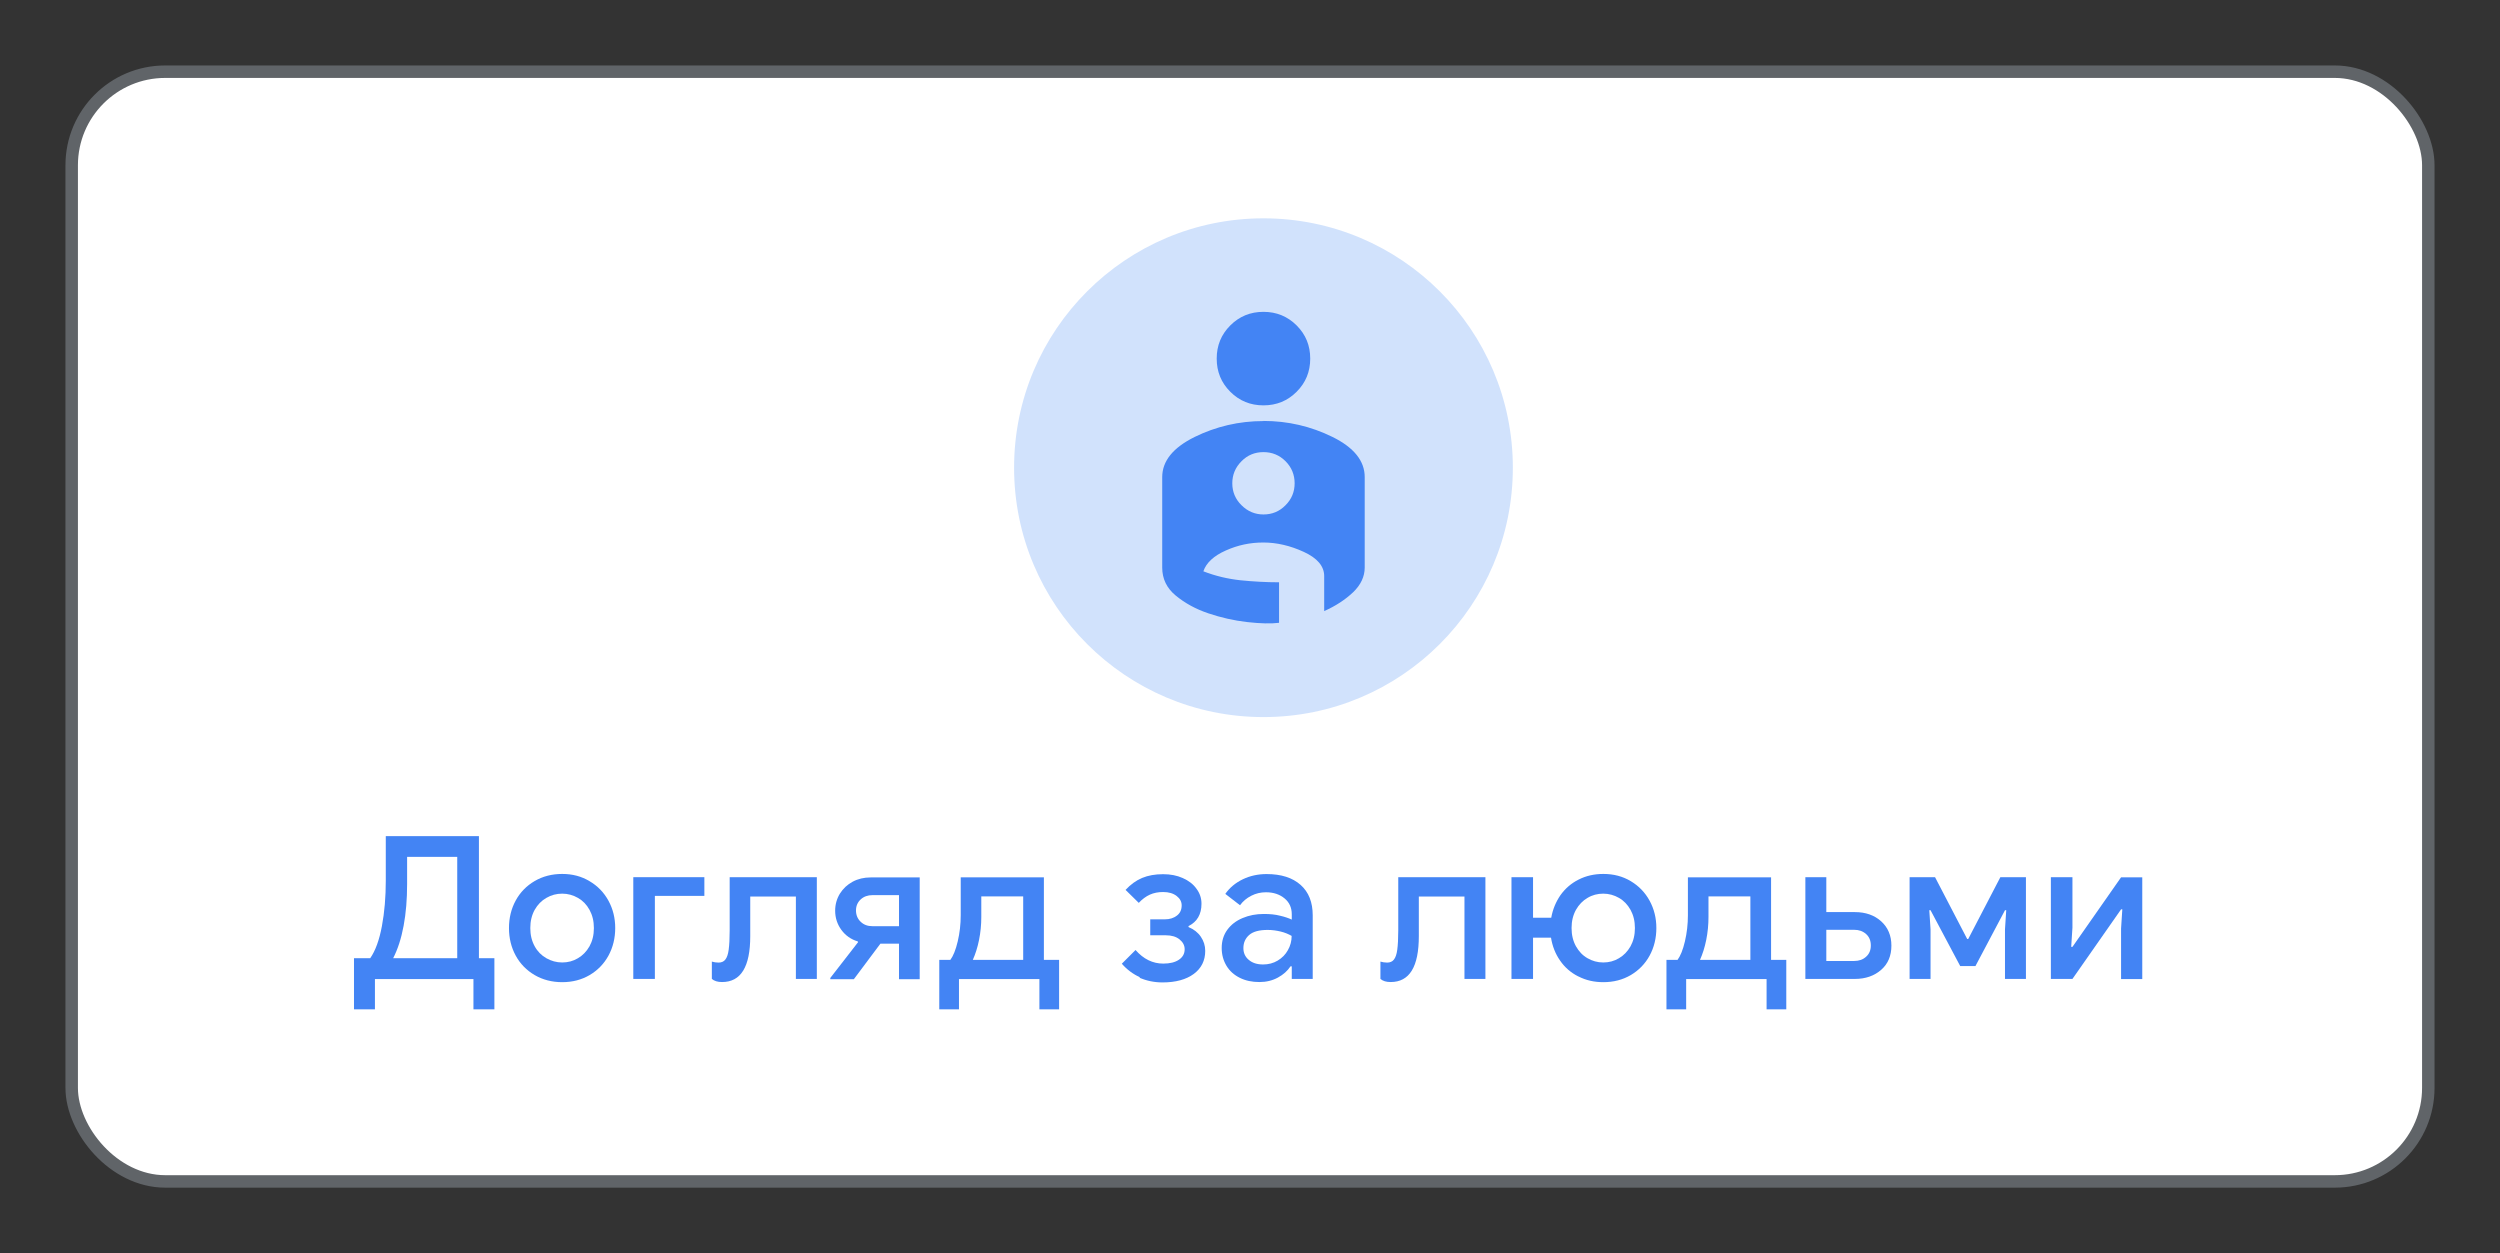
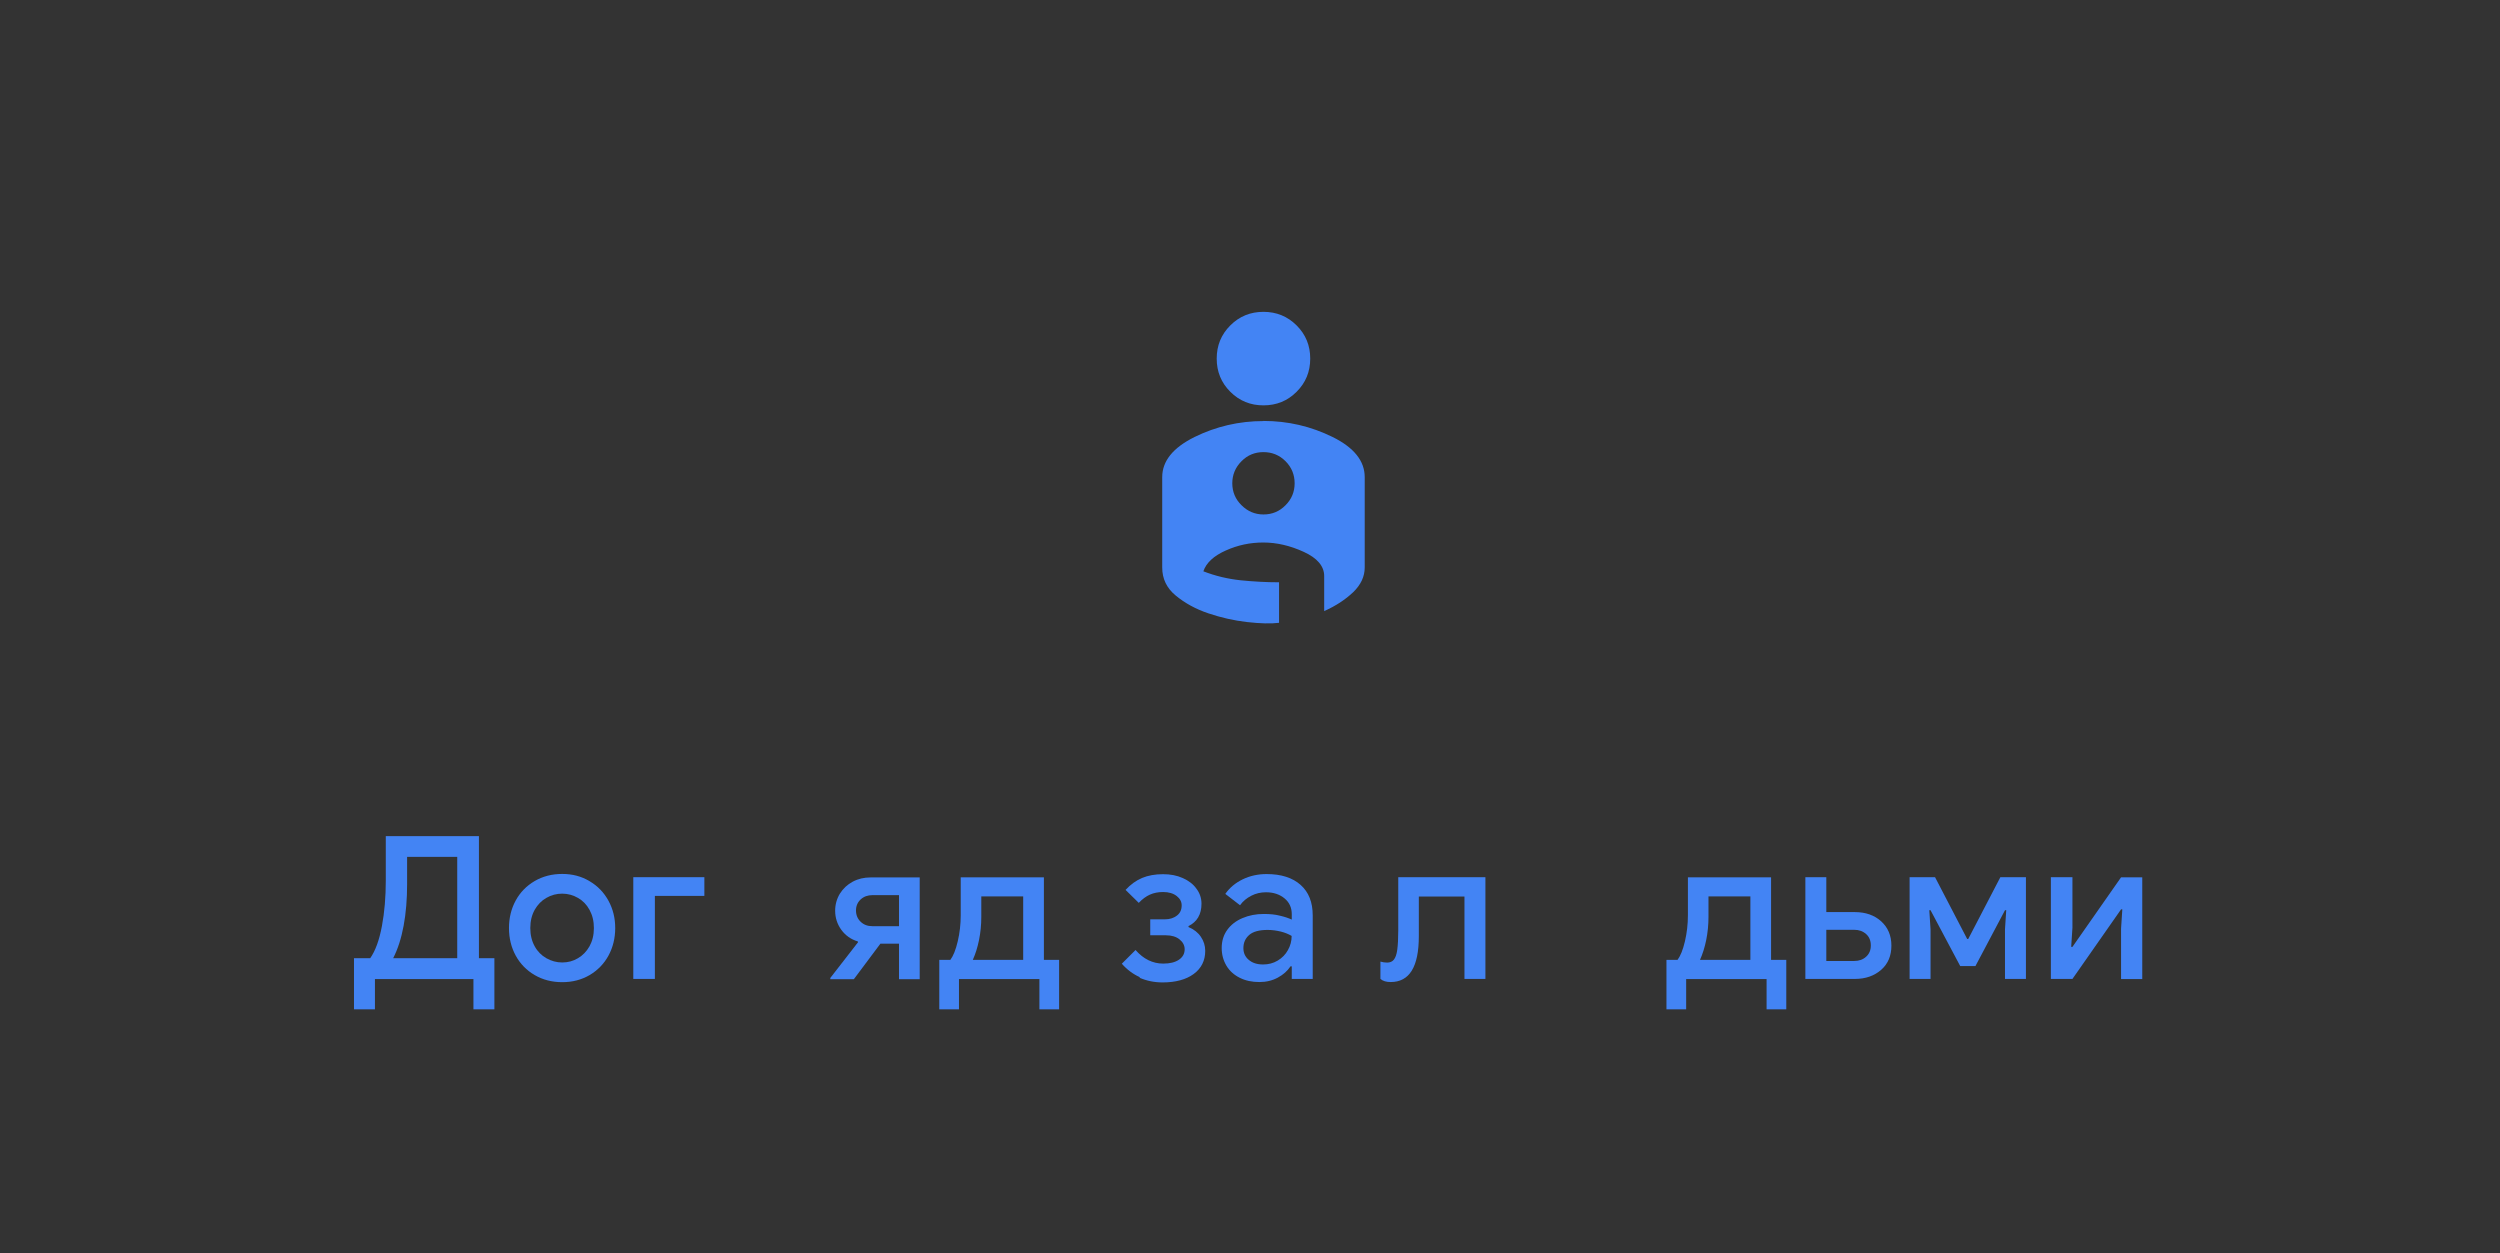
<svg xmlns="http://www.w3.org/2000/svg" id="Layer_1" viewBox="0 0 200.5 100.5">
  <rect x="0" y="0" width="200.5" height="100.5" fill="#333333" stroke="none" />
  <defs>
    <style>.cls-1{fill:#d1e2fc;}.cls-2{fill:#4384f4;}.cls-3{fill:#fff;stroke:#606468;}</style>
  </defs>
-   <rect class="cls-3" x="5.75" y="5.75" width="189" height="89" rx="7.5" ry="7.5" />
-   <circle class="cls-1" cx="101.33" cy="37.51" r="20" />
  <path class="cls-2" d="M101.33,25.01c1.04,0,1.93,.36,2.66,1.09,.73,.73,1.09,1.61,1.09,2.66s-.36,1.93-1.09,2.66c-.73,.73-1.61,1.09-2.66,1.09s-1.93-.36-2.66-1.09c-.73-.73-1.09-1.61-1.09-2.66s.36-1.93,1.09-2.66c.73-.73,1.61-1.09,2.66-1.09Zm0,8.75c1.96,0,3.8,.43,5.53,1.28,1.73,.85,2.59,1.93,2.59,3.22v7.25c0,.73-.31,1.39-.92,1.98-.62,.59-1.39,1.1-2.33,1.52v-2.81c0-.79-.55-1.44-1.64-1.94-1.09-.5-2.17-.75-3.24-.75s-2.05,.21-3.01,.64c-.97,.43-1.57,.99-1.8,1.67,.98,.38,1.97,.61,2.99,.72,1.01,.1,2.04,.16,3.08,.16v3.25c-.65,.08-1.5,.06-2.56-.06s-2.1-.36-3.11-.7c-1.01-.34-1.88-.82-2.61-1.42-.73-.6-1.09-1.35-1.09-2.25v-7.25c0-1.29,.86-2.36,2.59-3.22,1.73-.85,3.57-1.28,5.53-1.28Zm0,7.5c.69,0,1.28-.24,1.77-.74,.49-.49,.73-1.08,.73-1.76s-.24-1.28-.73-1.77c-.49-.49-1.08-.73-1.77-.73s-1.28,.24-1.76,.73c-.49,.49-.74,1.08-.74,1.77s.25,1.28,.74,1.76c.49,.49,1.08,.74,1.76,.74Z" />
  <g>
-     <path class="cls-2" d="M39.65,76.85v4.1h-1.68v-2.43h-7.9v2.43h-1.68v-4.1h1.3c.42-.6,.73-1.46,.94-2.58,.21-1.12,.31-2.34,.31-3.64v-3.57h7.47v9.79h1.25Zm-2.98,0v-8.13h-4.02v2.18c0,1.22-.09,2.33-.28,3.35-.19,1.02-.47,1.88-.84,2.6h5.14Z" />
+     <path class="cls-2" d="M39.65,76.85v4.1h-1.68v-2.43h-7.9v2.43h-1.68v-4.1h1.3c.42-.6,.73-1.46,.94-2.58,.21-1.12,.31-2.34,.31-3.64v-3.57h7.47v9.79h1.25Zm-2.98,0v-8.13h-4.02v2.18c0,1.22-.09,2.33-.28,3.35-.19,1.02-.47,1.88-.84,2.6Z" />
    <path class="cls-2" d="M42.88,78.2c-.65-.38-1.16-.9-1.52-1.56-.36-.66-.54-1.4-.54-2.21s.18-1.55,.54-2.21c.36-.66,.87-1.18,1.52-1.56,.65-.38,1.39-.57,2.21-.57s1.54,.19,2.19,.58c.65,.38,1.16,.91,1.52,1.57,.36,.66,.54,1.39,.54,2.19s-.18,1.55-.54,2.21c-.36,.66-.87,1.18-1.51,1.56-.65,.38-1.38,.57-2.2,.57s-1.56-.19-2.21-.57Zm3.47-1.35c.38-.22,.69-.54,.93-.96,.23-.42,.35-.9,.35-1.46s-.12-1.04-.35-1.46c-.23-.42-.54-.74-.93-.96-.38-.22-.81-.34-1.26-.34s-.88,.11-1.27,.34c-.39,.22-.7,.54-.94,.96-.23,.42-.35,.9-.35,1.46s.12,1.04,.35,1.46c.23,.42,.55,.74,.94,.96,.39,.22,.81,.34,1.27,.34s.88-.11,1.26-.34Z" />
    <path class="cls-2" d="M50.79,70.35h5.7v1.5h-3.97v6.66h-1.73v-8.16Z" />
-     <path class="cls-2" d="M57.09,78.51v-1.39c.17,.05,.35,.08,.54,.08,.23,0,.42-.08,.54-.24,.13-.16,.22-.42,.27-.79,.05-.37,.08-.89,.08-1.55v-4.27h6.99v8.16h-1.68v-6.61h-3.66v3.18c0,2.46-.75,3.68-2.26,3.68-.35,0-.63-.08-.83-.26Z" />
    <path class="cls-2" d="M66.6,78.42l2.22-2.86-.03-.06c-.54-.16-.98-.47-1.31-.92-.33-.45-.5-.97-.5-1.54,0-.5,.13-.96,.38-1.37,.26-.41,.6-.73,1.03-.96,.43-.23,.91-.34,1.43-.34h3.94v8.16h-1.66v-2.85h-1.49l-2.13,2.85h-1.89v-.1Zm5.5-4.13v-2.5h-2.13c-.37,0-.69,.11-.94,.34s-.38,.53-.38,.89,.13,.68,.38,.91c.25,.24,.56,.35,.94,.35h2.13Z" />
    <path class="cls-2" d="M75.32,76.98h.9c.23-.31,.43-.8,.59-1.48,.16-.68,.24-1.38,.24-2.1v-3.04h6.67v6.62h1.22v3.97h-1.58v-2.43h-6.45v2.43h-1.58v-3.97Zm6.74,0v-5.09h-3.36v1.65c0,.63-.06,1.24-.18,1.84-.12,.6-.29,1.13-.5,1.6h4.05Z" />
    <path class="cls-2" d="M91.43,78.38c-.57-.26-1.05-.62-1.46-1.09l1.1-1.1c.64,.73,1.38,1.09,2.22,1.09,.53,0,.95-.1,1.26-.31,.31-.21,.46-.49,.46-.84,0-.31-.14-.57-.41-.79s-.64-.33-1.1-.33h-1.25v-1.28h1.18c.38,0,.7-.1,.96-.3s.38-.47,.38-.82c0-.29-.13-.54-.4-.75-.27-.21-.63-.32-1.09-.32-.39,0-.75,.07-1.06,.21s-.61,.36-.89,.66l-1.06-1.04c.41-.44,.85-.76,1.33-.96,.48-.2,1.04-.3,1.68-.3,.59,0,1.11,.1,1.58,.31,.47,.21,.84,.49,1.1,.86,.27,.36,.4,.76,.4,1.2,0,.85-.35,1.45-1.04,1.79v.08c.43,.18,.76,.44,.99,.78,.23,.34,.35,.71,.35,1.13,0,.78-.31,1.4-.92,1.85s-1.45,.68-2.5,.68c-.67,0-1.29-.13-1.86-.38Z" />
    <path class="cls-2" d="M99.43,78.42c-.46-.23-.82-.55-1.07-.97s-.38-.89-.38-1.42c0-.56,.15-1.05,.45-1.46,.3-.41,.7-.72,1.22-.94s1.08-.33,1.71-.33c.48,0,.92,.04,1.3,.14,.39,.09,.7,.2,.94,.31v-.43c0-.52-.19-.95-.58-1.27s-.88-.49-1.49-.49c-.42,0-.81,.09-1.18,.28-.37,.19-.67,.44-.9,.76l-1.18-.91c.35-.5,.82-.89,1.4-1.17,.58-.28,1.22-.42,1.91-.42,1.17,0,2.08,.29,2.73,.87s.97,1.39,.97,2.44v5.1h-1.68v-1.01h-.1c-.24,.36-.57,.66-1.01,.9-.44,.24-.93,.36-1.49,.36-.59,0-1.11-.11-1.57-.34Zm3.04-1.38c.35-.21,.63-.49,.82-.84,.2-.35,.3-.73,.3-1.14-.26-.15-.55-.27-.88-.35-.33-.08-.68-.13-1.04-.13-.67,0-1.17,.13-1.48,.4s-.47,.62-.47,1.06c0,.38,.14,.7,.43,.94,.29,.25,.67,.37,1.15,.37,.43,0,.82-.1,1.17-.31Z" />
    <path class="cls-2" d="M110.71,78.51v-1.39c.17,.05,.35,.08,.54,.08,.23,0,.42-.08,.54-.24,.13-.16,.22-.42,.27-.79,.05-.37,.08-.89,.08-1.55v-4.27h6.99v8.16h-1.68v-6.61h-3.66v3.18c0,2.46-.75,3.68-2.26,3.68-.35,0-.63-.08-.83-.26Z" />
-     <path class="cls-2" d="M126.58,78.31c-.6-.3-1.09-.73-1.46-1.27-.38-.54-.62-1.16-.73-1.84h-1.44v3.31h-1.73v-8.16h1.73v3.25h1.46c.12-.67,.37-1.27,.74-1.81,.38-.53,.86-.95,1.46-1.25,.59-.3,1.25-.45,1.98-.45,.82,0,1.55,.19,2.2,.58s1.15,.91,1.51,1.57c.36,.66,.54,1.39,.54,2.19s-.18,1.55-.54,2.21-.87,1.18-1.51,1.56c-.65,.38-1.38,.57-2.2,.57-.74,0-1.4-.15-2-.46Zm3.26-1.46c.38-.22,.69-.54,.93-.96,.23-.42,.35-.9,.35-1.46s-.12-1.04-.35-1.46c-.24-.42-.54-.74-.93-.96-.38-.22-.81-.34-1.26-.34s-.88,.11-1.26,.34c-.38,.22-.69,.54-.93,.96-.23,.42-.35,.9-.35,1.46s.12,1.04,.35,1.46c.24,.42,.54,.74,.93,.96,.38,.22,.8,.34,1.26,.34s.88-.11,1.26-.34Z" />
    <path class="cls-2" d="M133.64,76.98h.9c.23-.31,.43-.8,.59-1.48,.16-.68,.24-1.38,.24-2.1v-3.04h6.67v6.62h1.22v3.97h-1.58v-2.43h-6.45v2.43h-1.58v-3.97Zm6.74,0v-5.09h-3.36v1.65c0,.63-.06,1.24-.18,1.84-.12,.6-.29,1.13-.5,1.6h4.05Z" />
    <path class="cls-2" d="M144.79,70.35h1.68v2.8h2.29c.86,0,1.57,.25,2.11,.74,.54,.49,.82,1.14,.82,1.95s-.27,1.46-.82,1.94-1.25,.73-2.11,.73h-3.97v-8.16Zm3.92,6.72c.38,0,.7-.11,.95-.34,.25-.22,.38-.52,.38-.9s-.12-.69-.38-.92-.57-.34-.95-.34h-2.24v2.5h2.24Z" />
    <path class="cls-2" d="M153.14,70.35h2.05l2.58,4.96h.08l2.58-4.96h2.05v8.16h-1.68v-3.97l.1-1.54h-.1l-2.37,4.48h-1.22l-2.38-4.48h-.1l.1,1.54v3.97h-1.68v-8.16Z" />
    <path class="cls-2" d="M164.48,70.35h1.73v4.05l-.1,1.54h.1l3.9-5.58h1.7v8.16h-1.7v-4.05l.1-1.54h-.1l-3.9,5.58h-1.73v-8.16Z" />
  </g>
</svg>